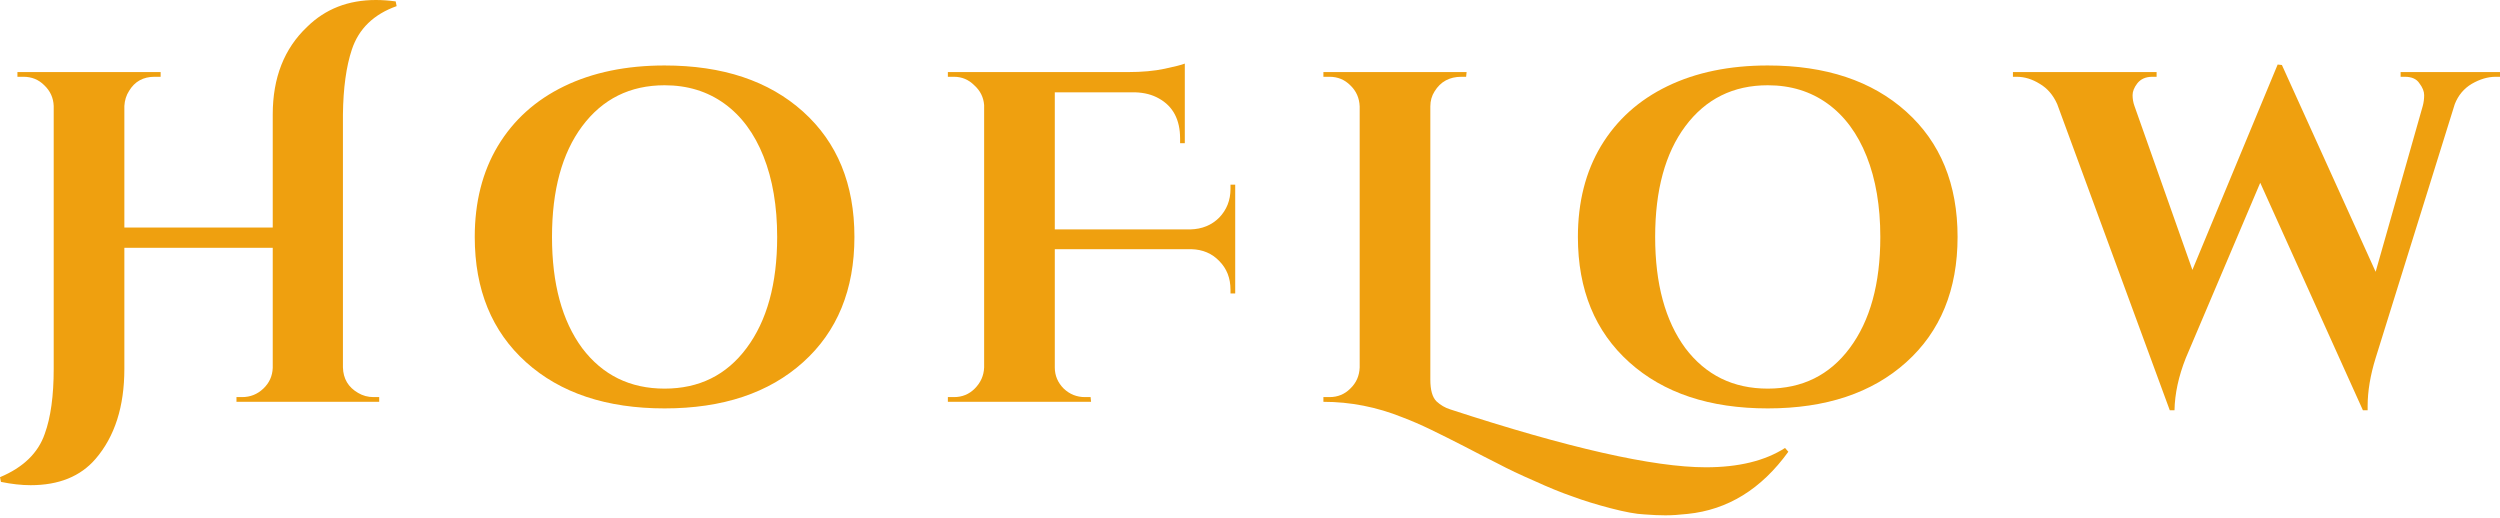
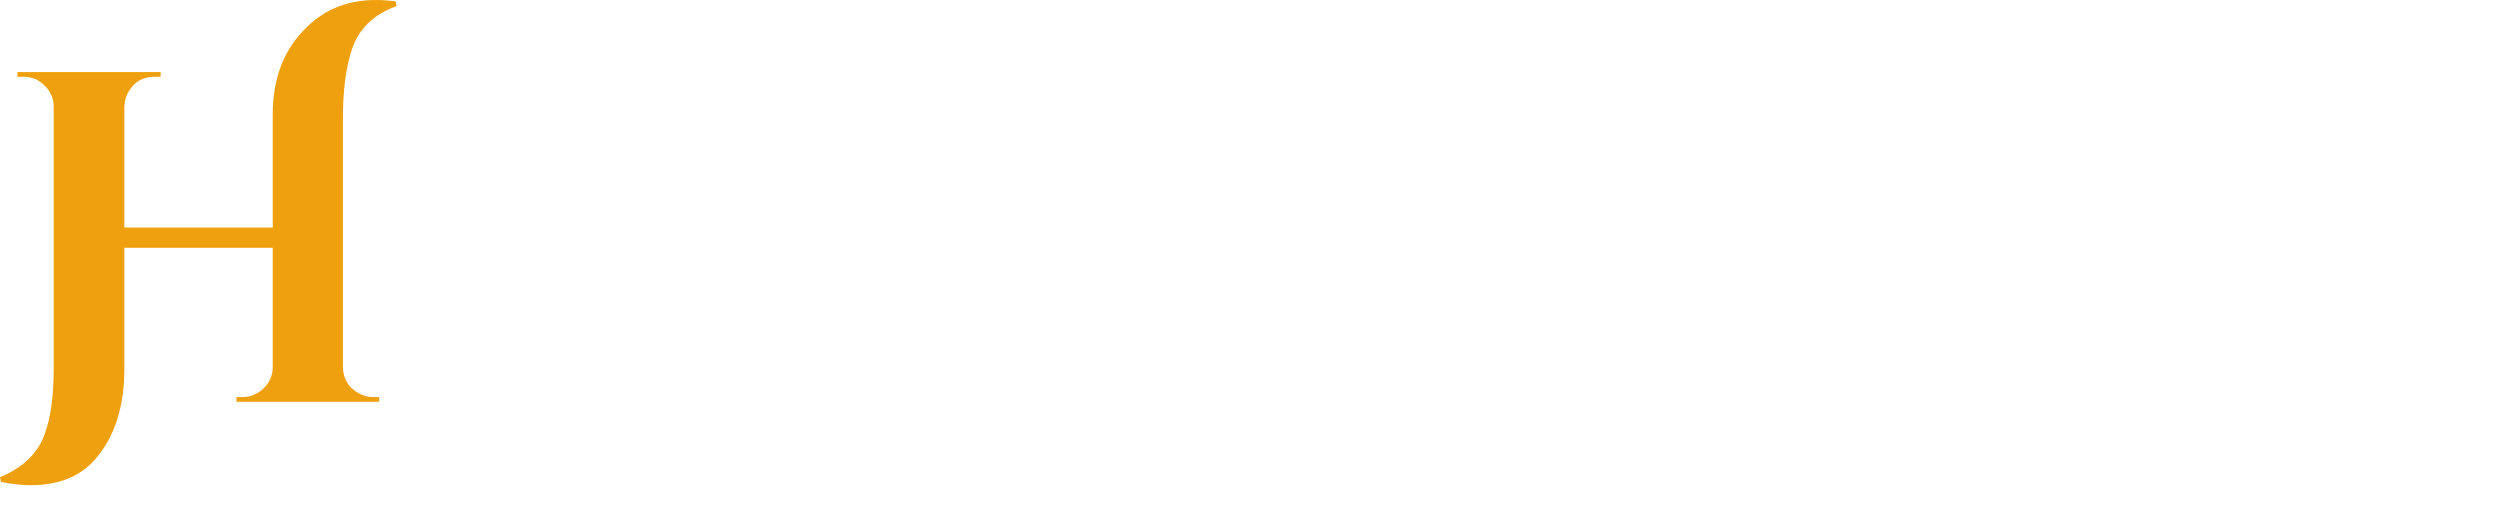
<svg xmlns="http://www.w3.org/2000/svg" width="512" height="106" viewBox="0 0 512 106" fill="none">
  <g clip-path="url(#clip0_16287_2951)">
-     <path d="M512 15.725H511.132C509.524 15.725 507.884 16.207 506.212 17.172C504.604 18.137 503.446 19.52 502.739 21.32L486.532 73.319C485.438 76.856 484.892 80.136 484.892 83.159C484.892 83.481 484.892 83.77 484.892 84.027H483.927L462.896 37.431L447.653 73.319C446.174 77.049 445.402 80.619 445.338 84.027H444.373L421.316 21.32C420.48 19.455 419.29 18.073 417.747 17.172C416.203 16.207 414.628 15.725 413.02 15.725H412.248V14.76H441.672V15.725H440.804C439.453 15.725 438.424 16.175 437.717 17.076C437.074 17.912 436.752 18.716 436.752 19.488C436.752 20.259 436.881 20.999 437.138 21.706L449.004 55.279L466.465 13.217L467.334 13.313L486.532 55.664L496.179 21.706C496.372 20.999 496.468 20.259 496.468 19.488C496.468 18.716 496.147 17.912 495.503 17.076C494.925 16.175 493.928 15.725 492.513 15.725H491.645V14.76H512V15.725Z" fill="#EFA00F" />
-     <path d="M362.033 13.41C373.931 13.41 383.385 16.561 390.395 22.864C397.406 29.167 400.911 37.721 400.911 48.526C400.911 59.33 397.406 67.884 390.395 74.187C383.385 80.49 373.931 83.641 362.033 83.641C350.134 83.641 340.68 80.49 333.67 74.187C326.659 67.884 323.154 59.33 323.154 48.526C323.154 41.387 324.73 35.18 327.881 29.906C331.097 24.568 335.631 20.484 341.484 17.654C347.337 14.825 354.186 13.41 362.033 13.41ZM345.15 71.293C349.33 76.824 354.958 79.59 362.033 79.59C369.107 79.59 374.703 76.824 378.819 71.293C382.999 65.698 385.089 58.108 385.089 48.526C385.089 42.223 384.157 36.724 382.292 32.029C380.427 27.334 377.757 23.732 374.285 21.224C370.812 18.716 366.728 17.462 362.033 17.462C354.958 17.462 349.33 20.259 345.15 25.855C341.034 31.386 338.976 38.943 338.976 48.526C338.976 58.108 341.034 65.698 345.15 71.293Z" fill="#EFA00F" />
-     <path d="M349.369 95.7C356.057 95.7 361.46 94.382 365.576 91.745L366.251 92.517C360.72 100.17 353.838 104.415 345.606 105.251C343.87 105.444 342.358 105.54 341.072 105.54C339.85 105.54 338.403 105.476 336.731 105.348C335.123 105.283 332.84 104.865 329.881 104.093C326.923 103.322 324.318 102.518 322.067 101.682C319.816 100.91 317.211 99.849 314.253 98.498C311.294 97.212 308.85 96.054 306.921 95.025C304.991 94.06 302.676 92.871 299.975 91.456C297.338 90.105 295.023 88.947 293.029 87.983C291.035 87.018 289.106 86.182 287.241 85.474C281.967 83.352 276.564 82.291 271.033 82.291V81.326H272.287C273.96 81.326 275.374 80.747 276.532 79.59C277.754 78.432 278.397 76.985 278.462 75.248V21.803C278.397 20.066 277.754 18.619 276.532 17.462C275.374 16.304 273.96 15.725 272.287 15.725H271.033V14.76H300.361L300.264 15.725H299.3C296.856 15.725 295.023 16.722 293.801 18.716C293.222 19.616 292.932 20.645 292.932 21.803V77.757C292.932 79.879 293.35 81.358 294.187 82.194C295.023 82.966 295.955 83.513 296.984 83.834C321.167 91.745 338.628 95.7 349.369 95.7Z" fill="#EFA00F" />
-     <path d="M216.022 51.034V75.248C216.022 76.92 216.633 78.367 217.855 79.589C219.077 80.747 220.524 81.326 222.196 81.326H223.354L223.451 82.291H194.123V81.326H195.377C197.049 81.326 198.464 80.747 199.622 79.589C200.844 78.367 201.487 76.92 201.551 75.248V21.513C201.423 19.905 200.747 18.555 199.525 17.461C198.368 16.304 196.985 15.725 195.377 15.725H194.123V14.76H231.072C233.902 14.76 236.378 14.535 238.5 14.085C240.623 13.635 242.005 13.281 242.649 13.024V29.328H241.684V28.363C241.684 24.504 240.237 21.77 237.343 20.163C235.992 19.391 234.384 18.973 232.519 18.909H216.022V46.982H243.806C246.186 46.917 248.147 46.114 249.691 44.57C251.235 42.962 252.006 41.001 252.006 38.685V37.817H252.971V60.102H252.006V59.33C252.006 56.951 251.235 54.989 249.691 53.446C248.212 51.902 246.314 51.098 243.999 51.034H216.022Z" fill="#EFA00F" />
-     <path d="M136.107 13.41C148.005 13.41 157.46 16.561 164.47 22.864C171.48 29.167 174.986 37.721 174.986 48.526C174.986 59.33 171.48 67.884 164.47 74.187C157.46 80.49 148.005 83.641 136.107 83.641C124.209 83.641 114.755 80.49 107.744 74.187C100.734 67.884 97.229 59.33 97.229 48.526C97.229 41.387 98.805 35.18 101.956 29.906C105.172 24.568 109.706 20.484 115.559 17.654C121.411 14.825 128.261 13.41 136.107 13.41ZM119.225 71.293C123.405 76.824 129.033 79.59 136.107 79.59C143.182 79.59 148.777 76.824 152.893 71.293C157.074 65.698 159.164 58.108 159.164 48.526C159.164 42.223 158.232 36.724 156.366 32.029C154.501 27.334 151.832 23.732 148.359 21.224C144.886 18.716 140.802 17.462 136.107 17.462C129.033 17.462 123.405 20.259 119.225 25.855C115.108 31.386 113.05 38.943 113.05 48.526C113.05 58.108 115.108 65.698 119.225 71.293Z" fill="#EFA00F" />
    <path d="M49.587 81.326C51.259 81.326 52.706 80.747 53.928 79.59C55.15 78.432 55.793 77.017 55.857 75.345V50.744H25.469V75.538C25.469 83.255 23.507 89.397 19.584 93.964C16.497 97.565 12.059 99.366 6.271 99.366C4.406 99.366 2.38 99.141 0.193 98.691L0 97.726C4.759 95.733 7.814 92.774 9.165 88.851C10.387 85.506 10.998 81.069 10.998 75.538V21.706C10.934 20.034 10.29 18.619 9.068 17.461C7.911 16.304 6.496 15.725 4.824 15.725H3.569V14.76H32.897V15.725H31.643C29.328 15.725 27.591 16.69 26.433 18.619C25.855 19.52 25.533 20.549 25.469 21.706V46.596H55.857V23.443C55.857 15.918 58.205 9.937 62.9 5.499C66.63 1.833 71.325 0 76.985 0C78.271 0 79.622 0.096 81.037 0.289L81.23 1.254C76.534 2.926 73.48 5.885 72.065 10.13C70.907 13.603 70.296 18.04 70.232 23.443V75.248C70.296 77.564 71.325 79.3 73.319 80.458C74.284 81.037 75.345 81.326 76.502 81.326H77.66V82.291H48.429V81.326H49.587Z" fill="#EFA00F" />
  </g>
  <defs>
    <clipPath id="clip0_16287_2951">
      <rect width="512" height="106" fill="white" />
    </clipPath>
  </defs>
</svg>